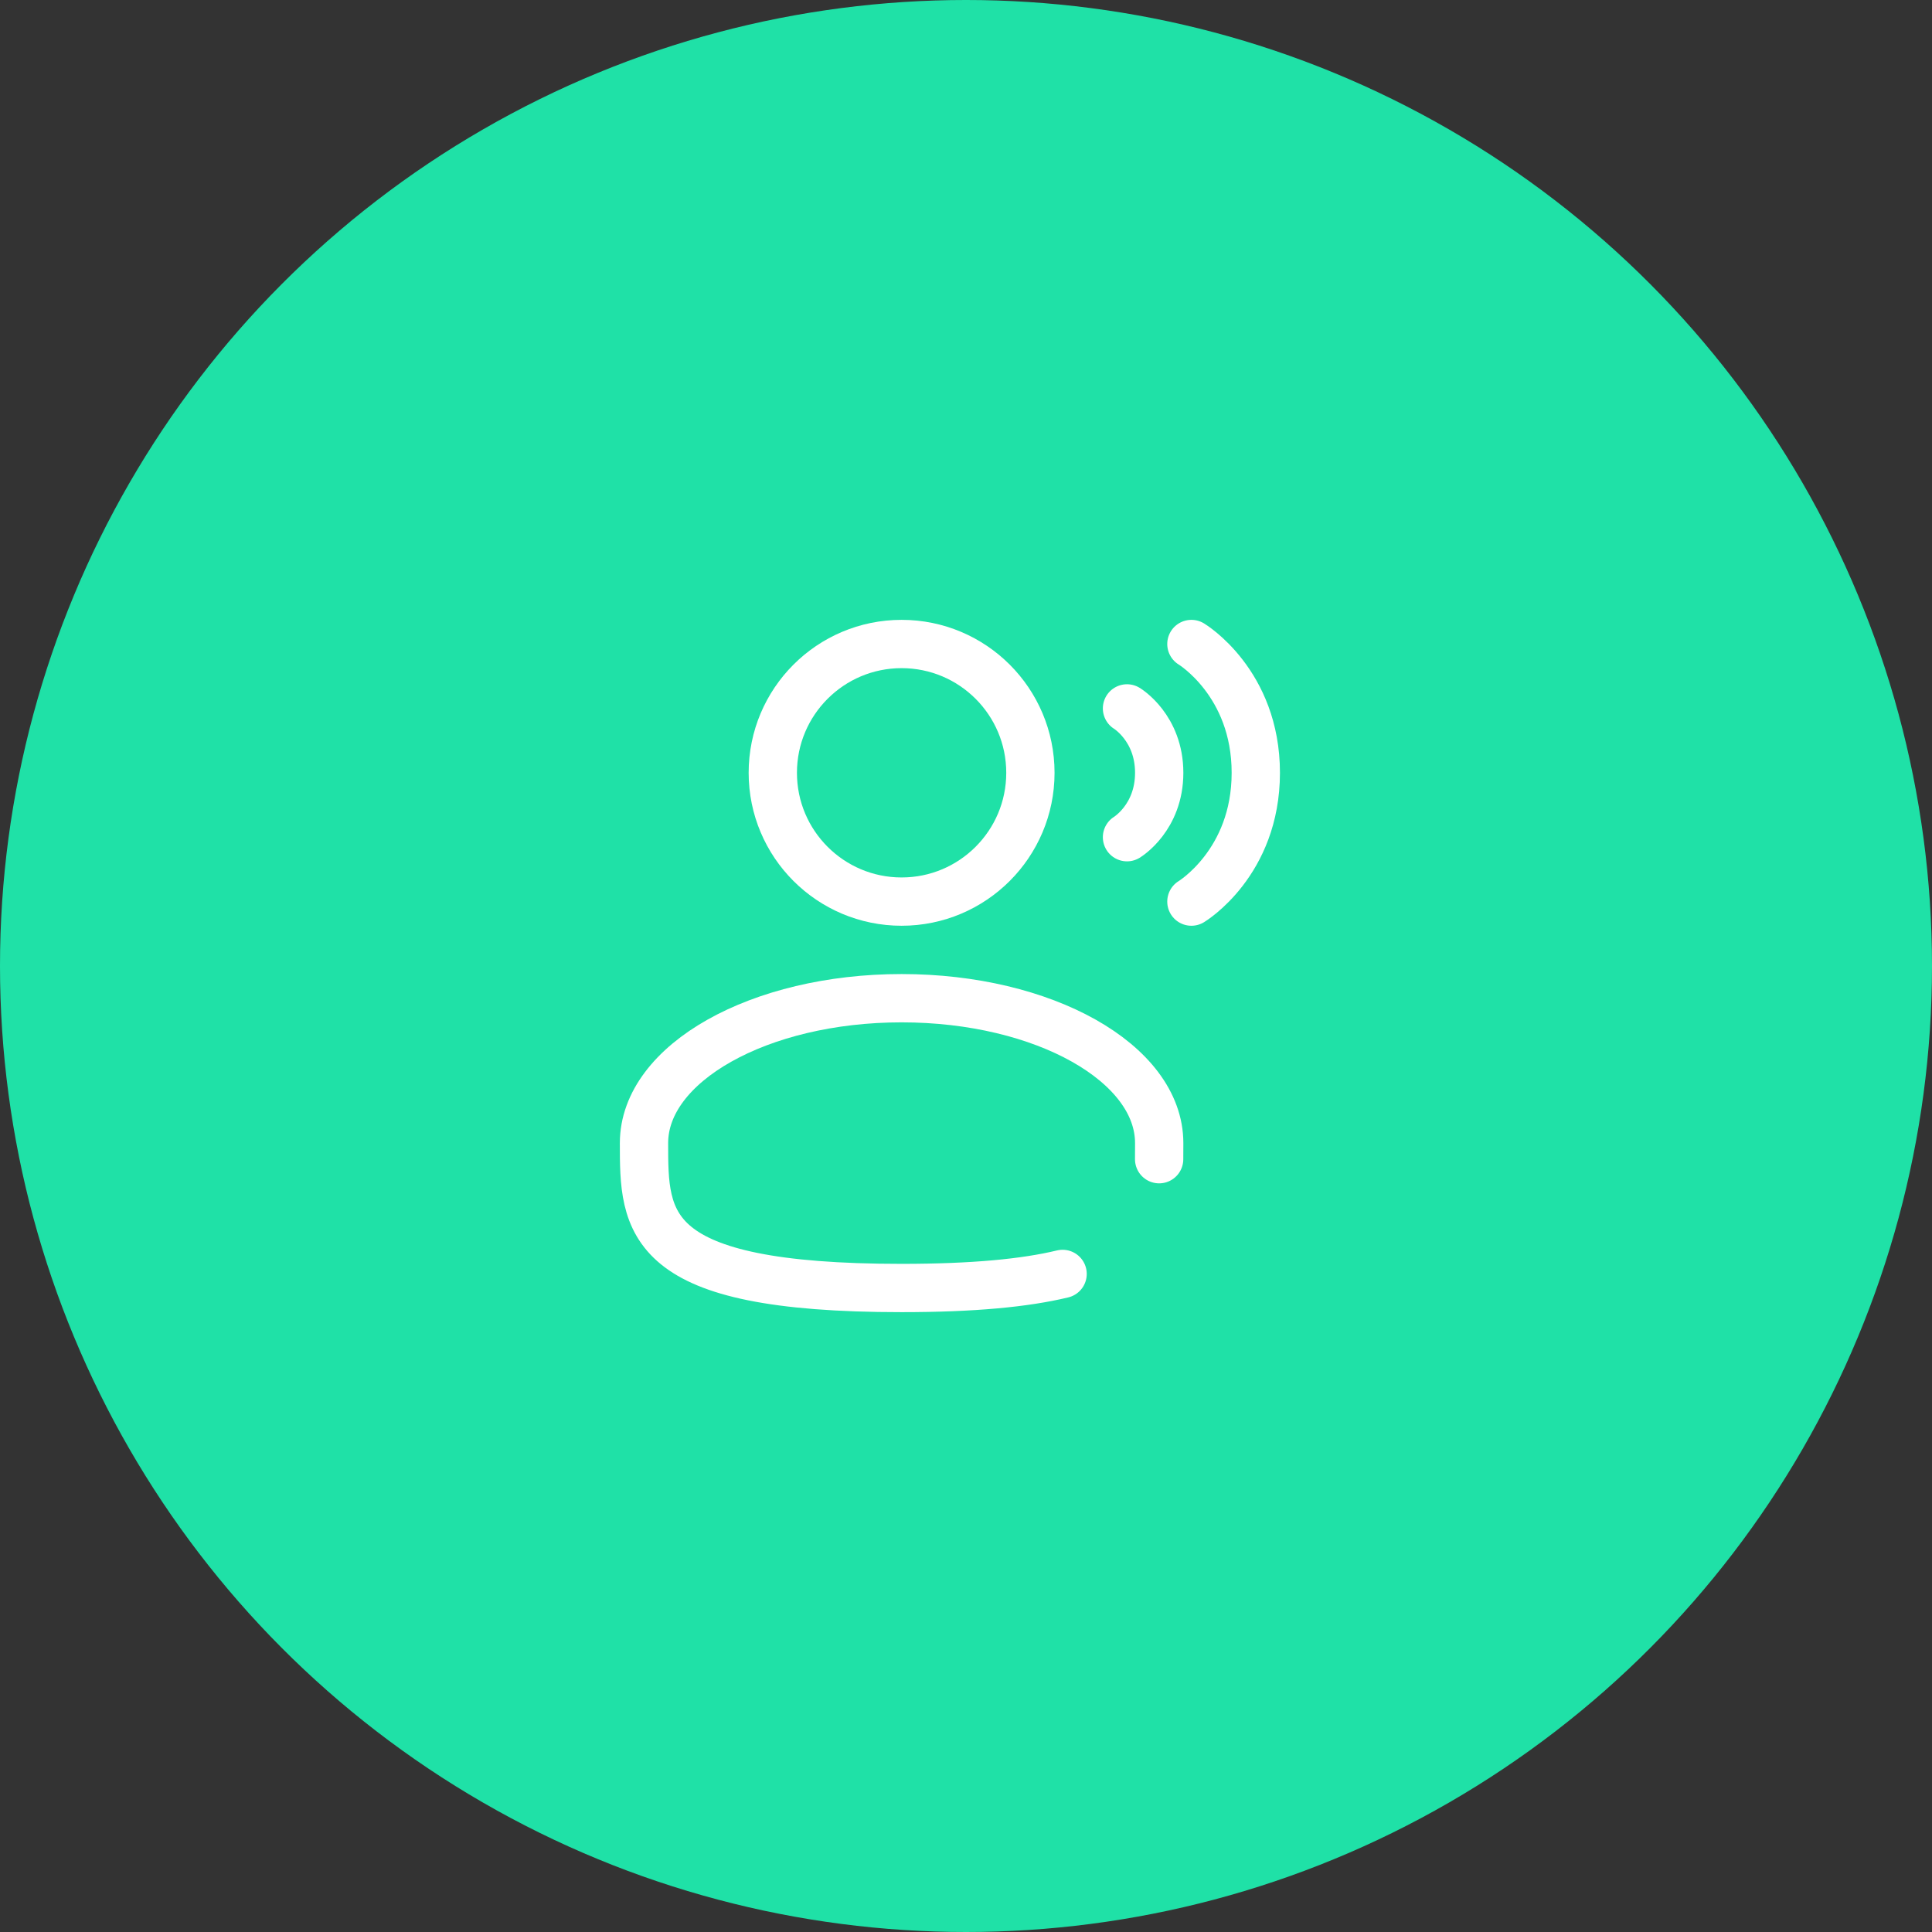
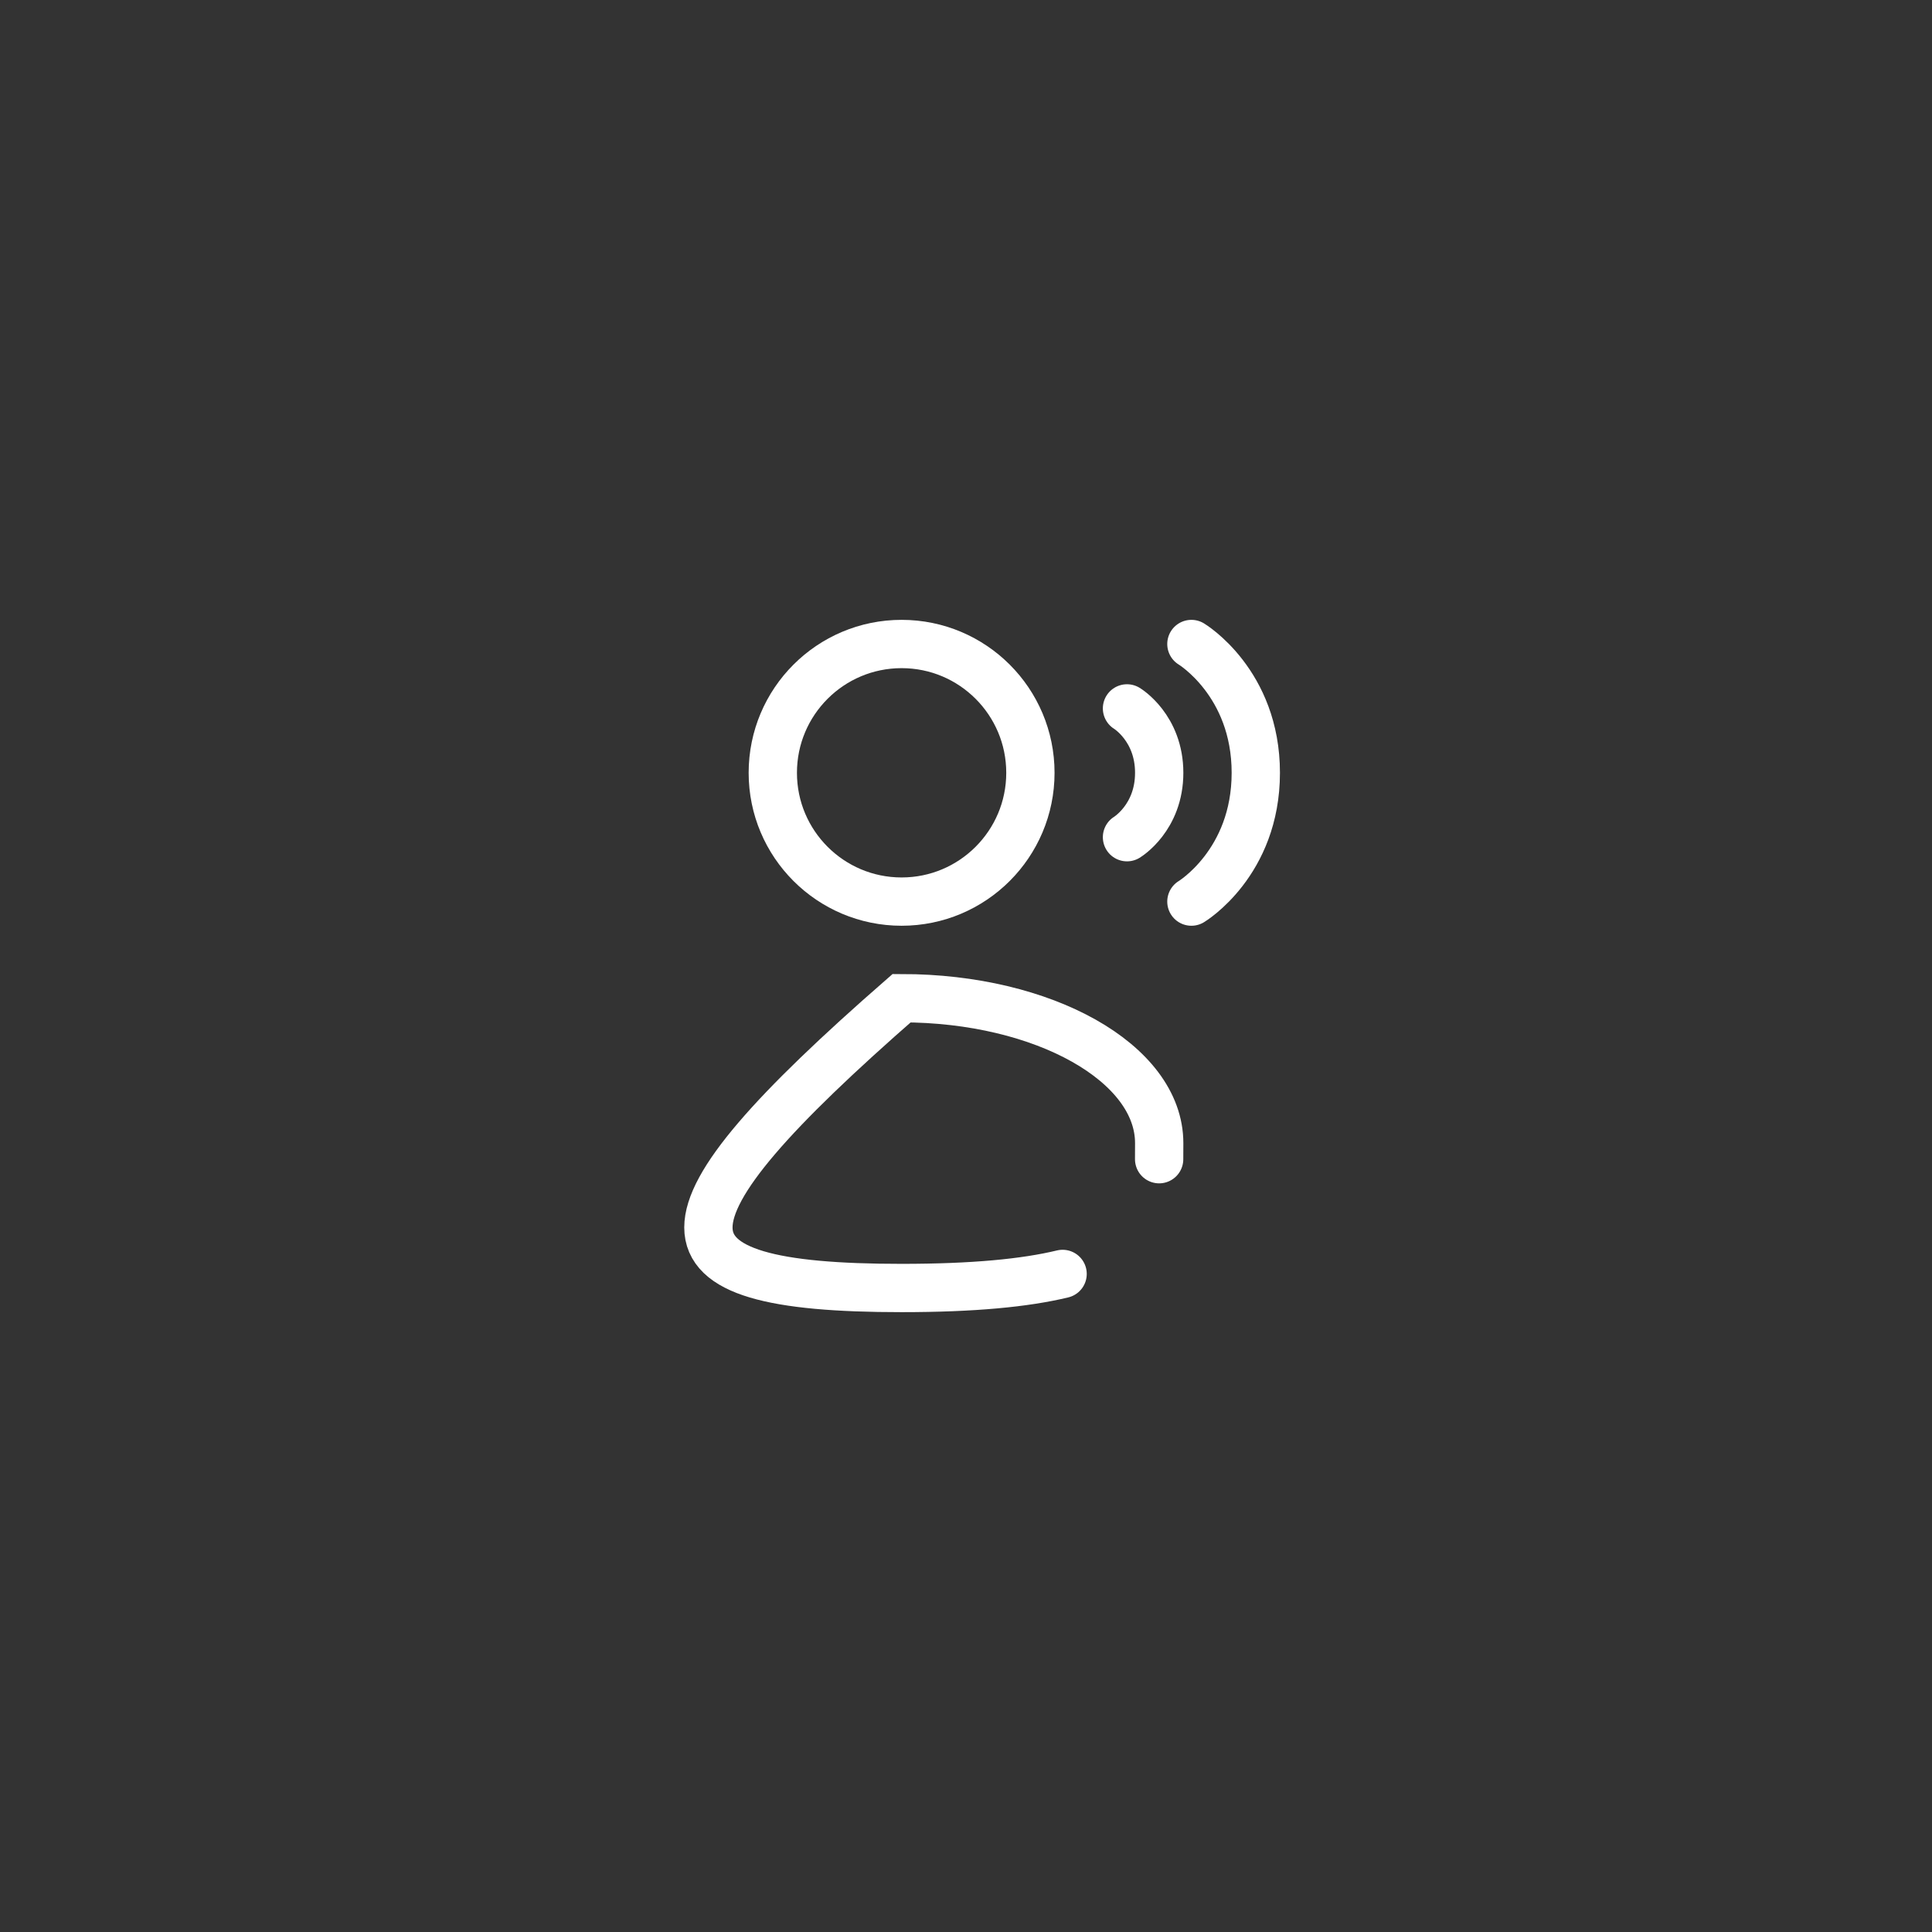
<svg xmlns="http://www.w3.org/2000/svg" width="60" height="60" viewBox="0 0 60 60" fill="none">
  <rect x="0" y="0" width="60" height="60" fill="#333333" stroke="none" />
-   <circle cx="30" cy="30" r="30" fill="#1FE1A7" />
  <circle cx="28" cy="24" r="4" stroke="white" stroke-width="1.5" />
  <path d="M37 20C37 20 39 21.2 39 24C39 26.8 37 28 37 28" stroke="white" stroke-width="1.5" stroke-linecap="round" />
  <path d="M35 22C35 22 36 22.6 36 24C36 25.4 35 26 35 26" stroke="white" stroke-width="1.5" stroke-linecap="round" />
-   <path d="M35.998 36C36 35.836 36 35.669 36 35.5C36 33.015 32.418 31 28 31C23.582 31 20 33.015 20 35.5C20 37.985 20 40 28 40C30.231 40 31.84 39.843 33 39.563" stroke="white" stroke-width="1.5" stroke-linecap="round" />
+   <path d="M35.998 36C36 35.836 36 35.669 36 35.5C36 33.015 32.418 31 28 31C20 37.985 20 40 28 40C30.231 40 31.84 39.843 33 39.563" stroke="white" stroke-width="1.5" stroke-linecap="round" />
</svg>